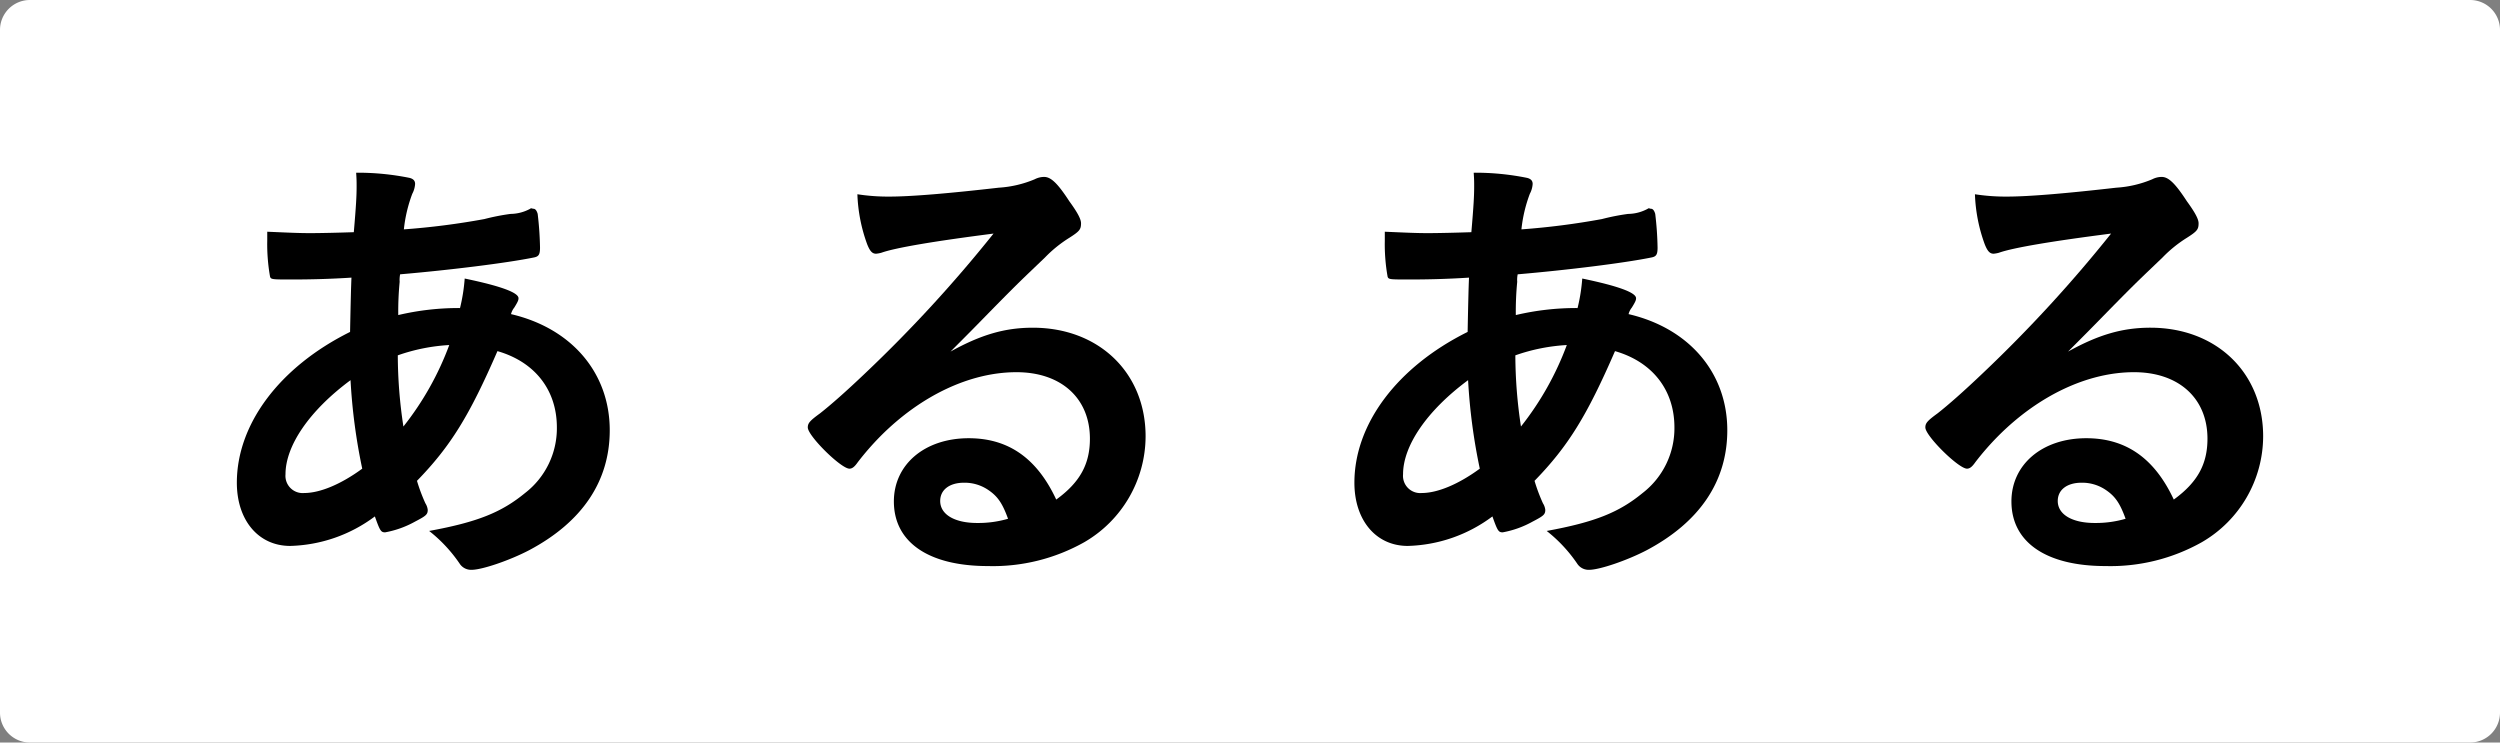
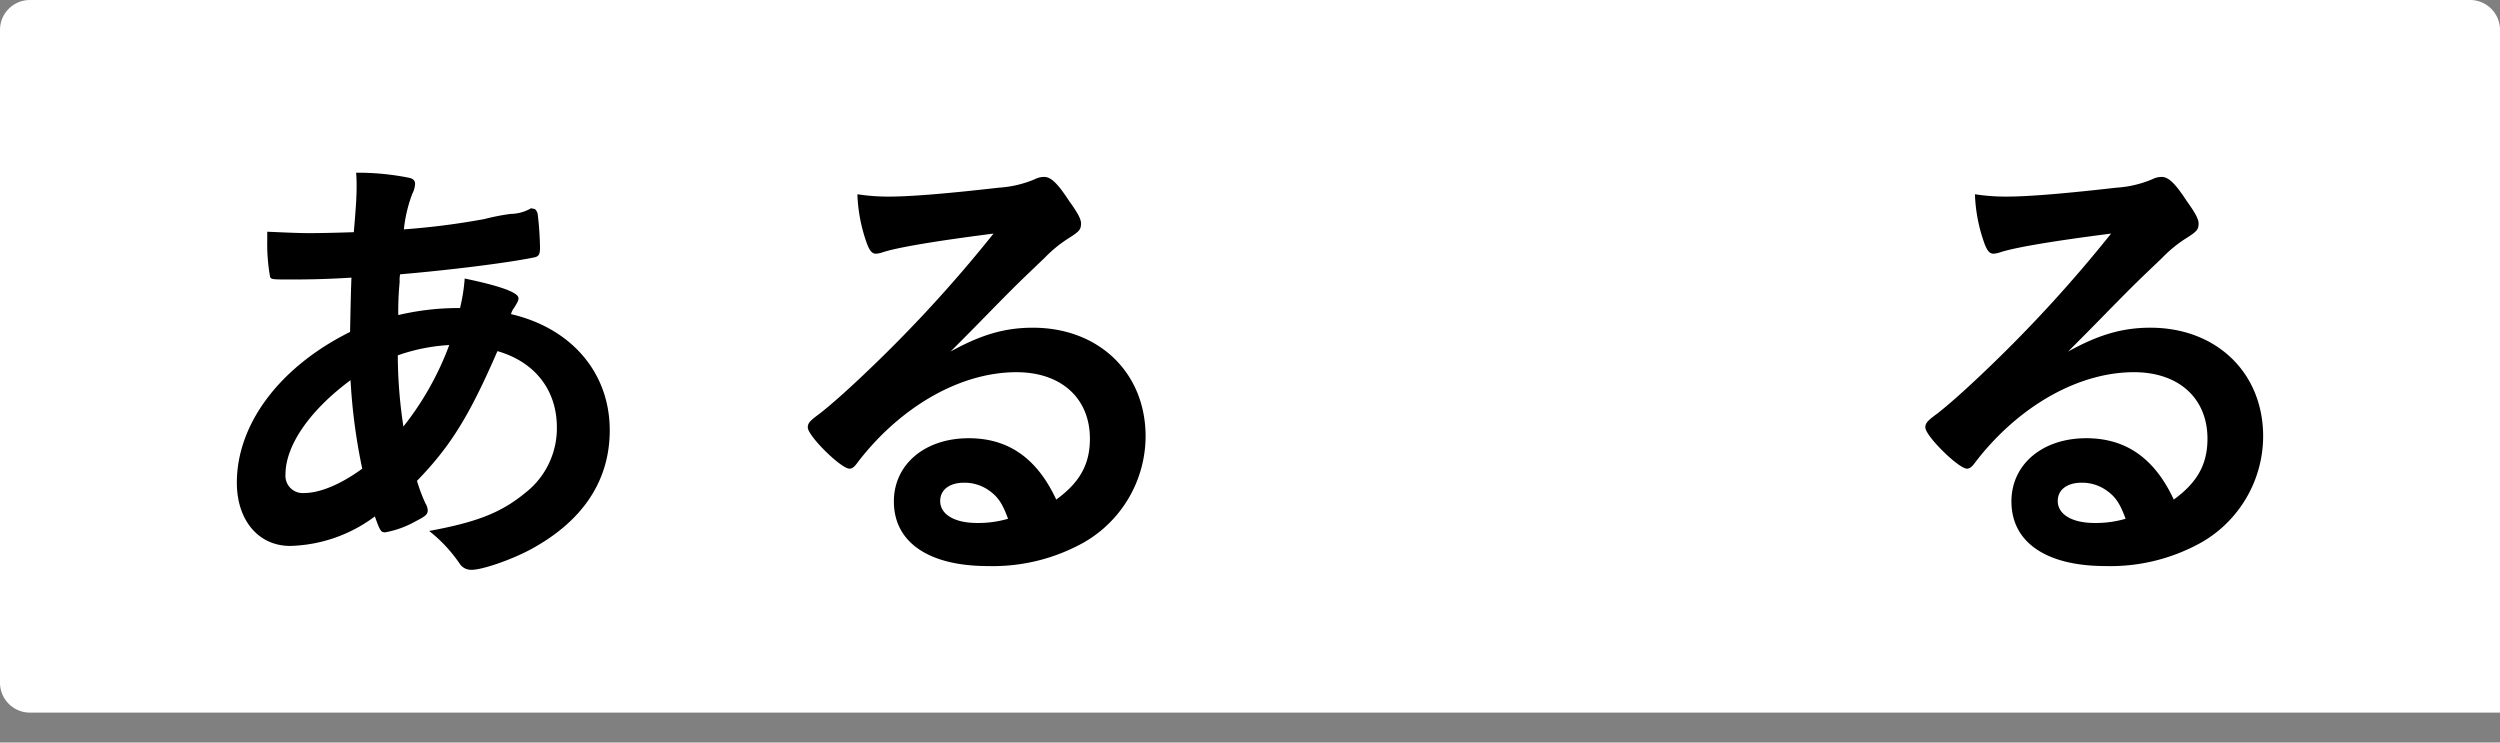
<svg xmlns="http://www.w3.org/2000/svg" id="レイヤー_2" data-name="レイヤー 2" viewBox="0 0 417.812 124.094">
  <rect x="0" y="0" width="417.812" height="124.094" fill="#808080" stroke="none" />
  <defs>
    <style>.cls-1{fill:#fff;fill-rule:evenodd;}</style>
  </defs>
  <title>op_aruaru</title>
-   <path class="cls-1" d="M671.712,265.048h407.812a5,5,0,0,1,5,5V384.142a5,5,0,0,1-5,5H671.712a5,5,0,0,1-5-5V270.048A5,5,0,0,1,671.712,265.048Z" transform="translate(-666.712 -265.048)" />
+   <path class="cls-1" d="M671.712,265.048h407.812a5,5,0,0,1,5,5V384.142H671.712a5,5,0,0,1-5-5V270.048A5,5,0,0,1,671.712,265.048Z" transform="translate(-666.712 -265.048)" />
  <path d="M725.218,320.521c-11.807,5.87-18.923,15.418-18.923,25.2,0,6.261,3.597,10.565,8.914,10.565a24.638,24.638,0,0,0,14.153-4.931c.86,2.426,1.016,2.661,1.72,2.661a16.236,16.236,0,0,0,5.004-1.8c1.798-.939,2.111-1.174,2.111-1.956a2.546,2.546,0,0,0-.391-1.096,29.152,29.152,0,0,1-1.407-3.757c5.63-5.791,8.758-10.878,13.449-21.678,6.255,1.8,9.931,6.496,9.931,12.757a13.662,13.662,0,0,1-5.317,10.957c-3.91,3.209-7.898,4.852-16.03,6.339a24.373,24.373,0,0,1,5.161,5.556,2.273,2.273,0,0,0,1.955.939c1.72,0,6.334-1.565,9.618-3.287,8.836-4.696,13.449-11.505,13.449-20.035,0-9.626-6.412-17.061-16.499-19.409a2.858,2.858,0,0,1,.547-1.096c.626-1.017.704-1.252.704-1.565,0-.939-2.971-2.035-8.992-3.287a29.788,29.788,0,0,1-.782,4.931,43.902,43.902,0,0,0-10.322,1.174,51.083,51.083,0,0,1,.235-5.557,4.536,4.536,0,0,1,.078-1.252c8.21-.704,17.75-1.878,22.363-2.817.782-.157,1.016-.469,1.016-1.643a54.595,54.595,0,0,0-.391-5.635c-.156-.548-.391-.861-.704-.861-.156,0-.234-.078-.391-.078a.242.242,0,0,0-.156.078,7.022,7.022,0,0,1-3.284.861,36.613,36.613,0,0,0-4.379.861,124.5,124.5,0,0,1-13.449,1.722,23.763,23.763,0,0,1,1.407-5.948,4.031,4.031,0,0,0,.469-1.643c0-.548-.313-.861-.938-1.017a43.296,43.296,0,0,0-8.914-.861c.078,1.096.078,1.565.078,2.27,0,1.565-.078,3.13-.469,7.67-2.346.078-5.395.157-7.272.157-1.955,0-3.519-.078-7.194-.235v1.487a31.09,31.09,0,0,0,.469,6.026c.156.47.391.47,3.675.47,2.971,0,6.334-.078,9.931-.313C725.375,313.008,725.297,316.451,725.218,320.521Zm.078,8.061a96.523,96.523,0,0,0,1.955,14.791c-3.519,2.583-7.037,4.07-9.696,4.07a2.879,2.879,0,0,1-3.128-3.13C714.428,339.539,718.416,333.669,725.297,328.582Zm8.836,7.748a79.697,79.697,0,0,1-.938-11.896,31.098,31.098,0,0,1,8.601-1.722A49.734,49.734,0,0,1,734.133,336.33Z" transform="translate(-666.712 -265.048)" />
  <path d="M825.563,323.808c3.128-3.131,3.519-3.522,6.959-7.044,4.848-4.931,4.926-4.931,8.836-8.687a21.272,21.272,0,0,1,4.066-3.287c1.72-1.096,1.955-1.409,1.955-2.426,0-.626-.469-1.643-1.955-3.678-2.033-3.13-3.128-4.07-4.222-4.07a3.49,3.49,0,0,0-1.564.391,18.416,18.416,0,0,1-6.021,1.409c-8.21.939-14.544,1.487-18.297,1.487a33.356,33.356,0,0,1-5.317-.391,26.916,26.916,0,0,0,1.642,8.374c.469,1.174.86,1.565,1.486,1.565a5.101,5.101,0,0,0,.86-.157c2.424-.861,8.992-1.956,18.766-3.209A229.207,229.207,0,0,1,811.41,327.33c-3.284,3.13-5.864,5.4-7.663,6.809-1.72,1.252-2.033,1.643-2.033,2.348,0,1.409,5.552,6.887,6.959,6.887.469,0,.86-.313,1.407-1.096a46.352,46.352,0,0,1,3.832-4.383c6.803-6.809,15.013-10.644,22.676-10.644,7.507,0,12.276,4.383,12.276,11.113,0,4.226-1.642,7.278-5.63,10.174-3.206-6.887-7.976-10.252-14.622-10.252-7.35,0-12.511,4.383-12.511,10.565,0,6.809,5.786,10.8,15.717,10.8a31.132,31.132,0,0,0,16.108-3.991,20.506,20.506,0,0,0,10.243-17.687c0-10.644-7.819-18.157-18.845-18.157C834.633,319.817,830.646,320.99,825.563,323.808Zm9.618,27.939a17.754,17.754,0,0,1-5.161.704c-3.753,0-6.177-1.409-6.177-3.678,0-1.878,1.564-3.052,3.988-3.052a7.021,7.021,0,0,1,3.988,1.174C833.461,347.991,834.242,349.165,835.181,351.747Z" transform="translate(-666.712 -265.048)" />
-   <path d="M911.989,320.521c-11.807,5.87-18.923,15.418-18.923,25.2,0,6.261,3.597,10.565,8.914,10.565a24.638,24.638,0,0,0,14.153-4.931c.86,2.426,1.017,2.661,1.72,2.661a16.238,16.238,0,0,0,5.004-1.8c1.798-.939,2.111-1.174,2.111-1.956a2.545,2.545,0,0,0-.391-1.096,29.181,29.181,0,0,1-1.407-3.757c5.63-5.791,8.758-10.878,13.449-21.678,6.255,1.8,9.931,6.496,9.931,12.757a13.663,13.663,0,0,1-5.317,10.957c-3.91,3.209-7.897,4.852-16.03,6.339a24.371,24.371,0,0,1,5.161,5.556,2.273,2.273,0,0,0,1.955.939c1.72,0,6.334-1.565,9.618-3.287,8.836-4.696,13.449-11.505,13.449-20.035,0-9.626-6.412-17.061-16.499-19.409a2.859,2.859,0,0,1,.547-1.096c.625-1.017.704-1.252.704-1.565,0-.939-2.971-2.035-8.992-3.287a29.779,29.779,0,0,1-.782,4.931,43.901,43.901,0,0,0-10.322,1.174,51.083,51.083,0,0,1,.235-5.557,4.536,4.536,0,0,1,.078-1.252c8.21-.704,17.75-1.878,22.363-2.817.782-.157,1.016-.469,1.016-1.643a54.592,54.592,0,0,0-.391-5.635c-.156-.548-.391-.861-.704-.861-.156,0-.235-.078-.391-.078a.242.242,0,0,0-.156.078,7.021,7.021,0,0,1-3.284.861,36.617,36.617,0,0,0-4.379.861,124.499,124.499,0,0,1-13.449,1.722,23.767,23.767,0,0,1,1.407-5.948,4.031,4.031,0,0,0,.469-1.643c0-.548-.313-.861-.938-1.017a43.297,43.297,0,0,0-8.914-.861c.078,1.096.078,1.565.078,2.27,0,1.565-.078,3.13-.469,7.67-2.346.078-5.395.157-7.272.157-1.955,0-3.519-.078-7.194-.235v1.487a31.092,31.092,0,0,0,.469,6.026c.156.47.391.47,3.675.47,2.971,0,6.334-.078,9.931-.313C912.145,313.008,912.067,316.451,911.989,320.521Zm.078,8.061a96.523,96.523,0,0,0,1.955,14.791c-3.519,2.583-7.037,4.07-9.696,4.07a2.879,2.879,0,0,1-3.128-3.13C901.198,339.539,905.186,333.669,912.067,328.582Zm8.836,7.748a79.724,79.724,0,0,1-.938-11.896,31.098,31.098,0,0,1,8.601-1.722A49.731,49.731,0,0,1,920.903,336.33Z" transform="translate(-666.712 -265.048)" />
  <path d="M1012.334,323.808c3.128-3.131,3.519-3.522,6.959-7.044,4.848-4.931,4.926-4.931,8.836-8.687a21.269,21.269,0,0,1,4.066-3.287c1.72-1.096,1.955-1.409,1.955-2.426,0-.626-.469-1.643-1.955-3.678-2.033-3.13-3.128-4.07-4.222-4.07a3.489,3.489,0,0,0-1.564.391,18.416,18.416,0,0,1-6.021,1.409c-8.21.939-14.544,1.487-18.297,1.487a33.355,33.355,0,0,1-5.317-.391,26.913,26.913,0,0,0,1.642,8.374c.469,1.174.86,1.565,1.486,1.565a5.1,5.1,0,0,0,.86-.157c2.424-.861,8.992-1.956,18.766-3.209a229.218,229.218,0,0,1-21.347,23.244c-3.284,3.13-5.864,5.4-7.663,6.809-1.72,1.252-2.033,1.643-2.033,2.348,0,1.409,5.552,6.887,6.959,6.887.469,0,.86-.313,1.407-1.096a46.352,46.352,0,0,1,3.832-4.383c6.803-6.809,15.013-10.644,22.676-10.644,7.506,0,12.276,4.383,12.276,11.113,0,4.226-1.642,7.278-5.63,10.174-3.206-6.887-7.976-10.252-14.622-10.252-7.35,0-12.511,4.383-12.511,10.565,0,6.809,5.786,10.8,15.717,10.8a31.133,31.133,0,0,0,16.108-3.991,20.506,20.506,0,0,0,10.243-17.687c0-10.644-7.819-18.157-18.845-18.157C1021.404,319.817,1017.416,320.99,1012.334,323.808Zm9.618,27.939a17.754,17.754,0,0,1-5.161.704c-3.753,0-6.177-1.409-6.177-3.678,0-1.878,1.564-3.052,3.988-3.052a7.021,7.021,0,0,1,3.988,1.174C1020.231,347.991,1021.013,349.165,1021.951,351.747Z" transform="translate(-666.712 -265.048)" />
</svg>